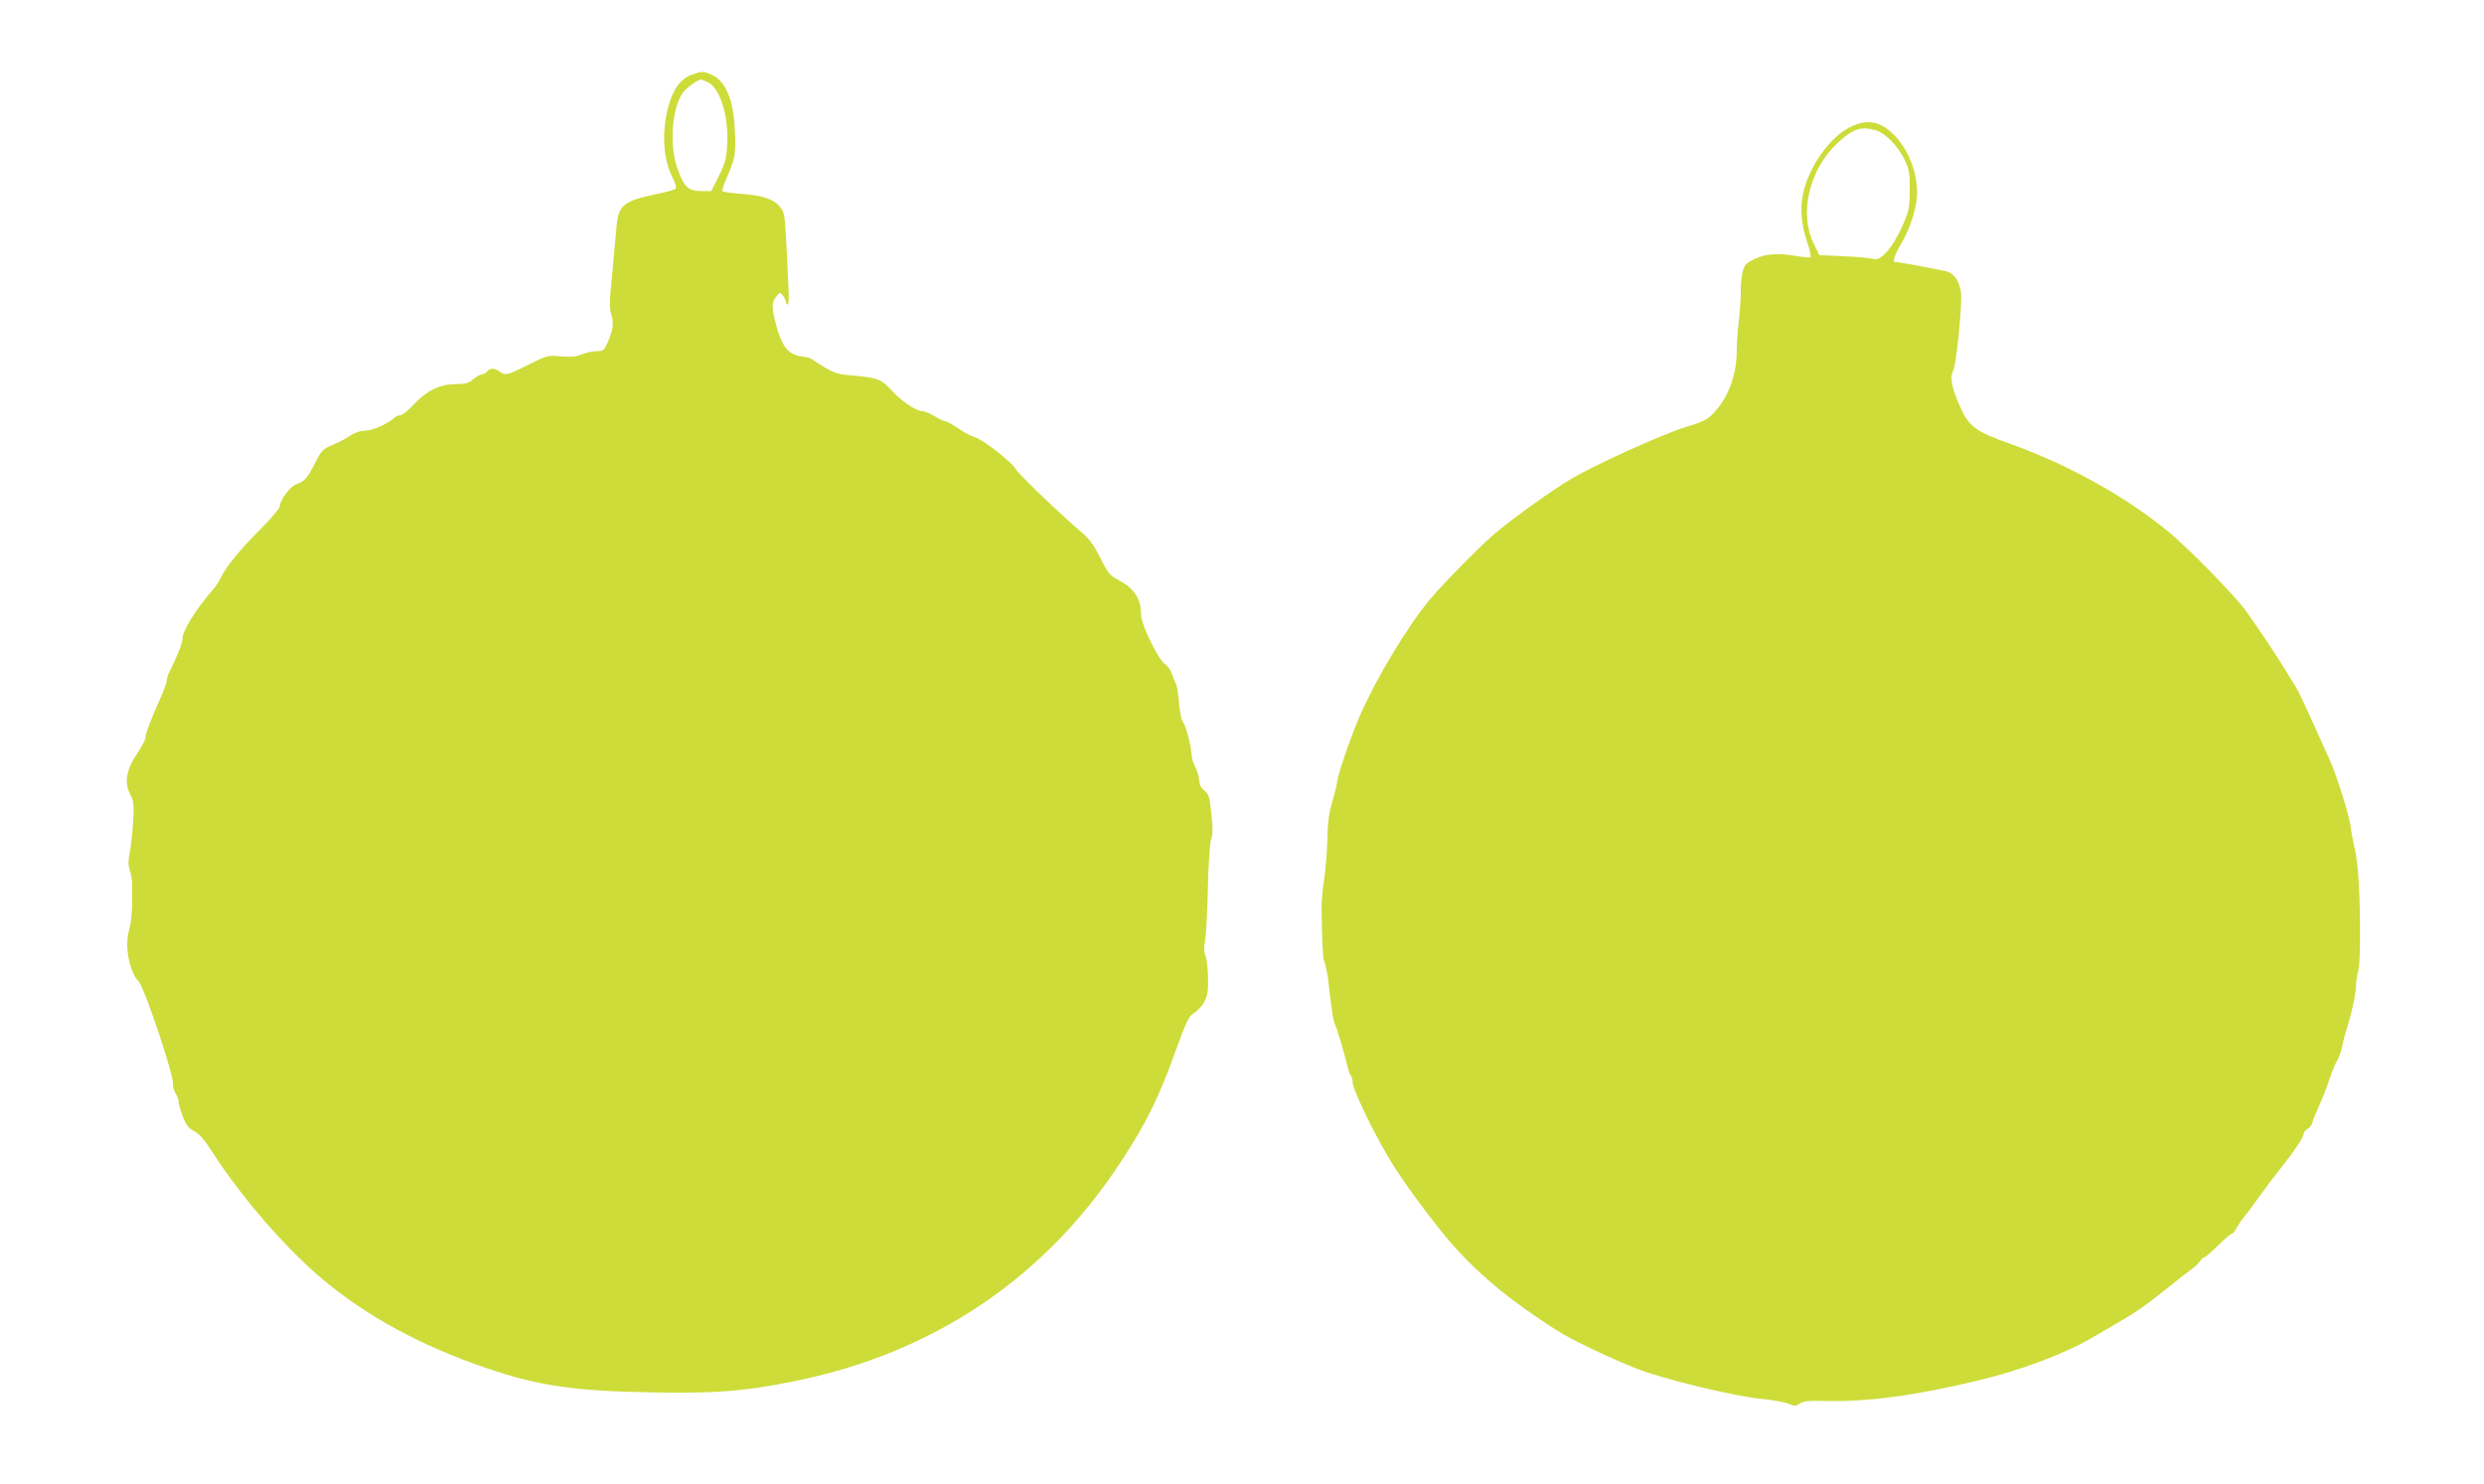
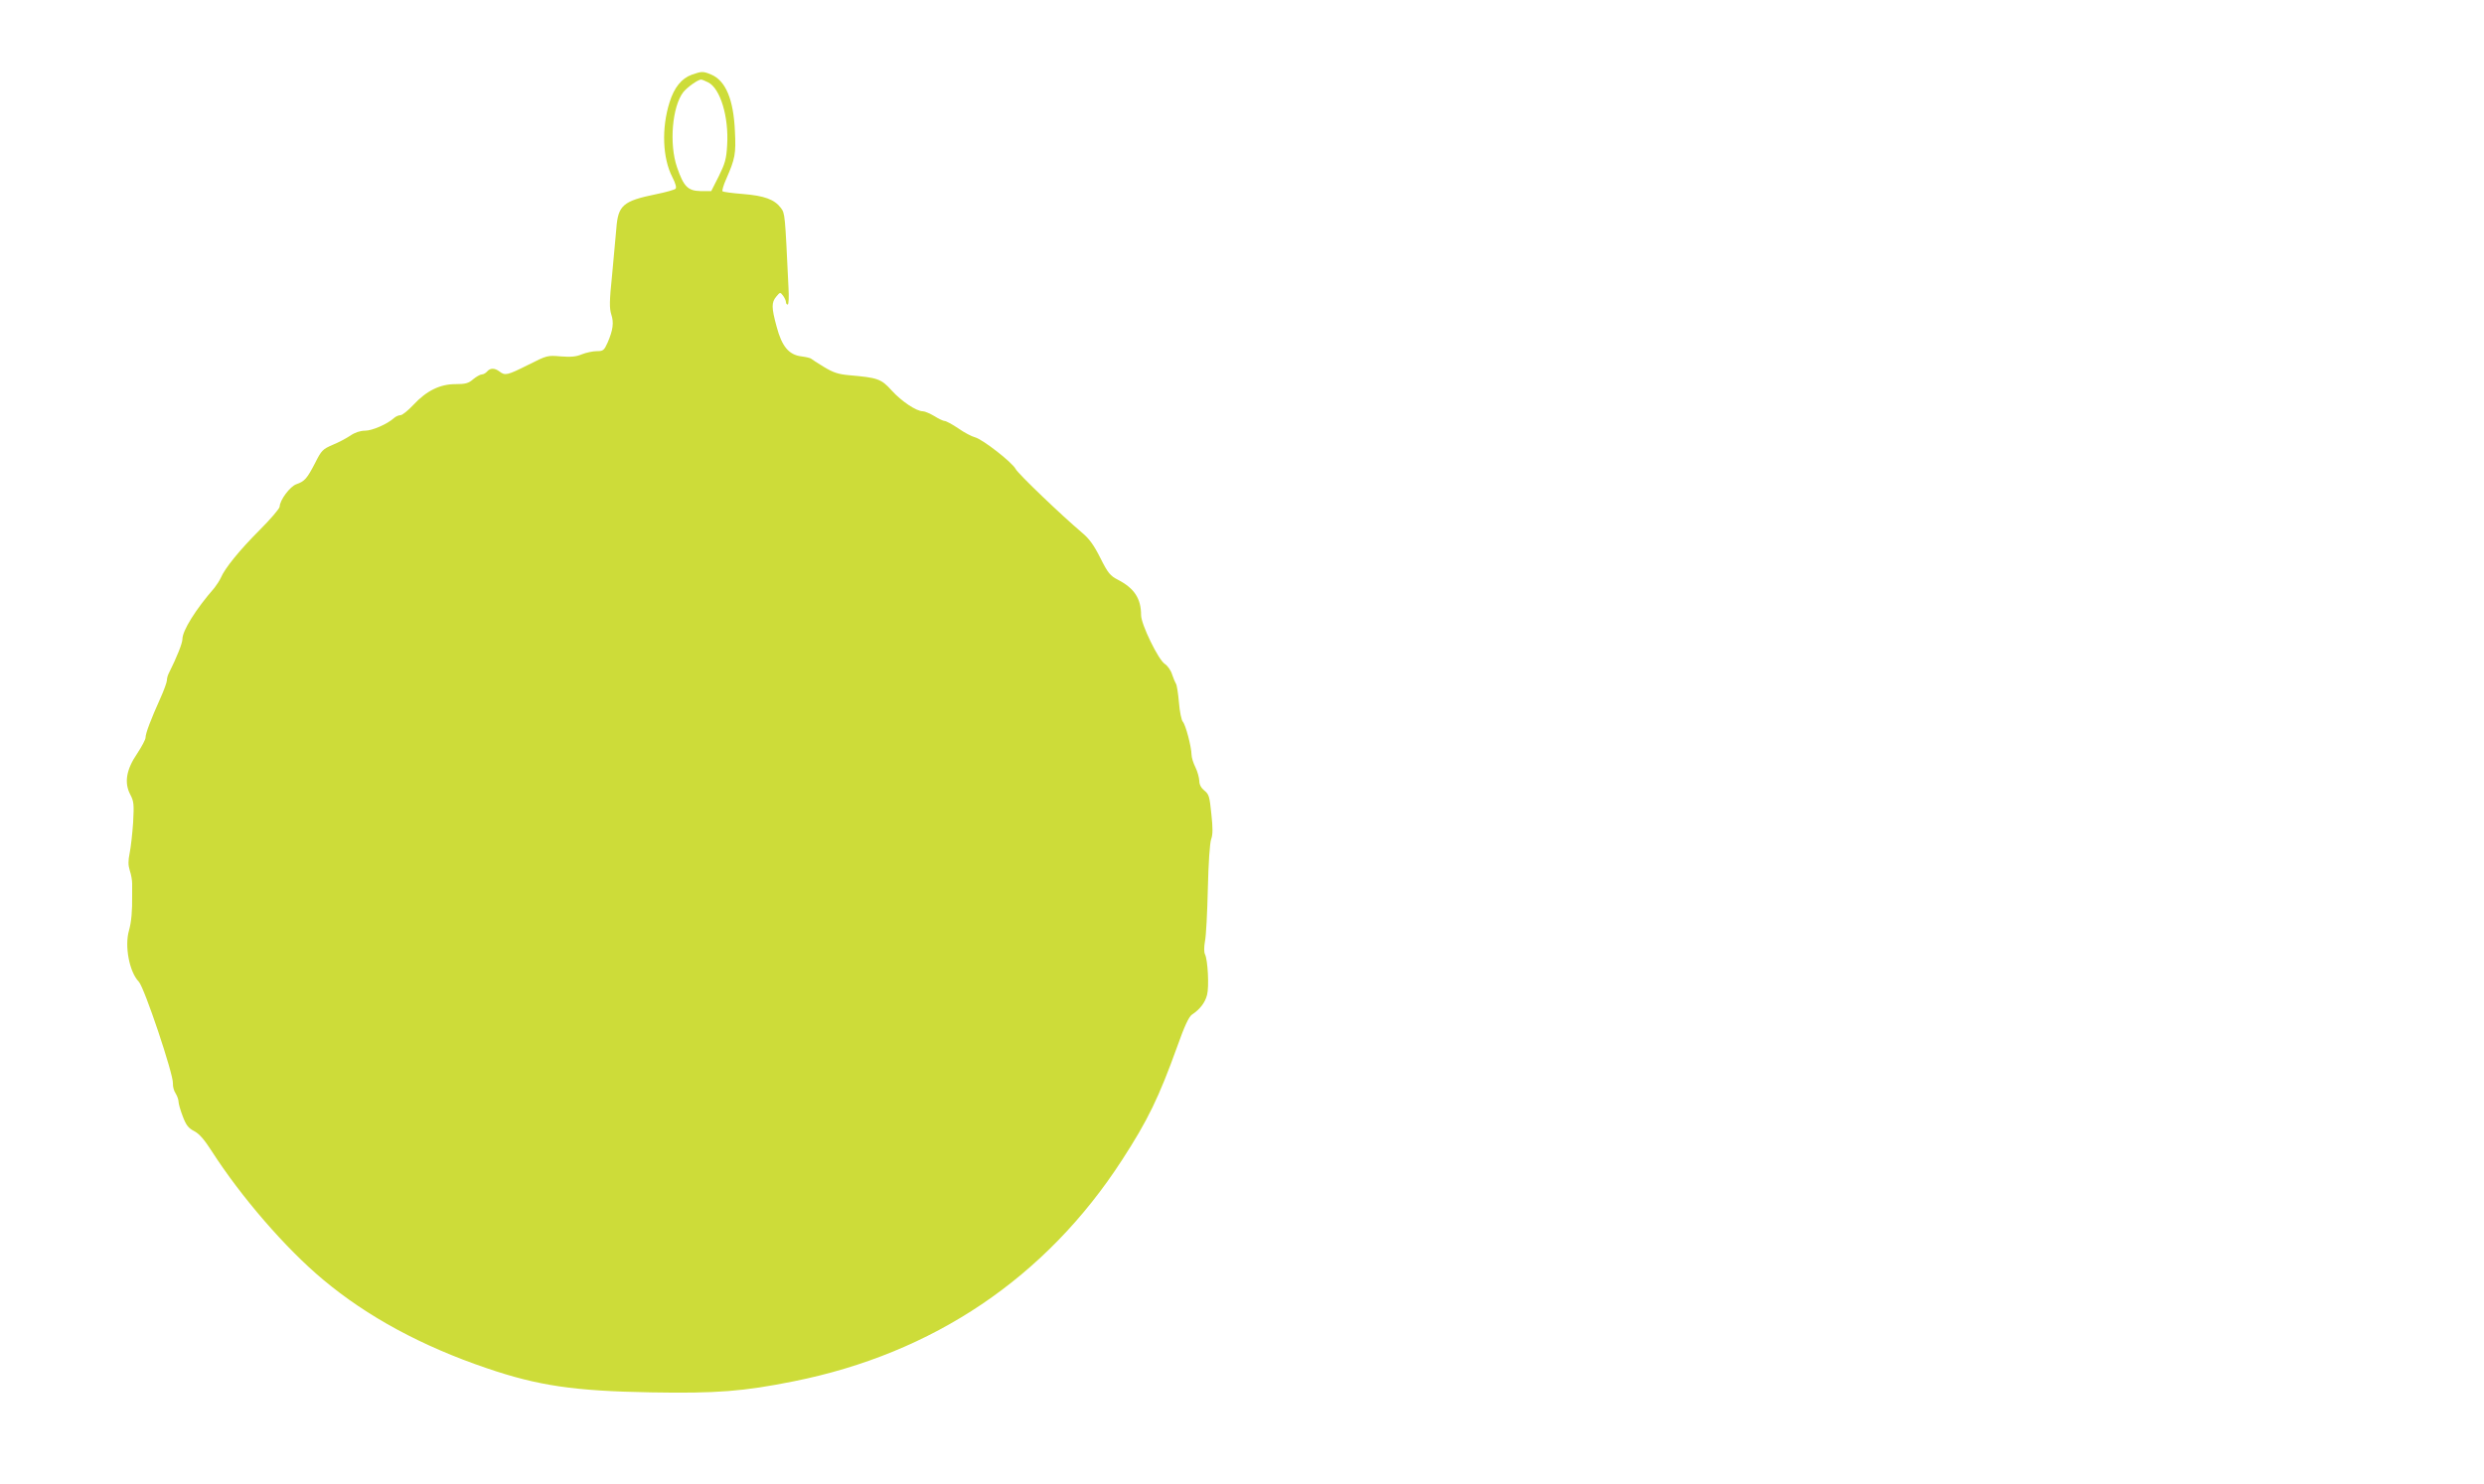
<svg xmlns="http://www.w3.org/2000/svg" version="1.0" width="1280pt" height="765pt" viewBox="0 0 1280 765" preserveAspectRatio="xMidYMid meet">
  <g transform="translate(0,765) scale(0.1,-0.1)" fill="#cddc39" stroke="none">
    <path d="M3565 7265 c-53 -19 -91 -66 -115 -143 -42 -134 -36 -287 15 -386 16 -31 22 -53 16 -59 -5 -5 -50 -18 -100 -28 -171 -35 -196 -57 -205 -177 -4 -42 -14 -151 -22 -241 -14 -134 -14 -170 -4 -202 14 -42 9 -80 -19 -145 -18 -40 -23 -44 -55 -44 -20 0 -54 -7 -77 -16 -30 -13 -58 -15 -110 -11 -68 6 -71 5 -168 -44 -108 -54 -118 -56 -147 -34 -25 19 -48 19 -64 0 -7 -8 -19 -15 -27 -15 -8 0 -28 -11 -45 -25 -24 -21 -40 -25 -91 -25 -80 0 -149 -34 -217 -107 -27 -29 -57 -53 -66 -53 -10 0 -25 -7 -34 -15 -34 -31 -112 -65 -149 -65 -24 0 -52 -9 -75 -25 -21 -14 -62 -36 -92 -48 -51 -22 -58 -29 -90 -93 -42 -81 -54 -95 -97 -110 -32 -11 -85 -81 -86 -116 -1 -10 -47 -64 -103 -120 -104 -104 -180 -198 -200 -246 -7 -15 -22 -38 -33 -52 -97 -111 -165 -221 -165 -264 0 -21 -27 -90 -71 -178 -5 -10 -9 -25 -9 -35 0 -9 -15 -51 -34 -93 -49 -109 -76 -180 -76 -202 0 -10 -20 -47 -43 -82 -56 -82 -68 -150 -36 -211 19 -36 20 -50 15 -145 -4 -58 -12 -129 -18 -158 -8 -39 -8 -61 1 -90 7 -20 12 -50 12 -67 0 -16 0 -41 0 -55 1 -88 -4 -141 -16 -185 -24 -80 1 -214 50 -265 29 -30 179 -478 176 -524 -1 -16 5 -39 14 -52 8 -13 15 -32 15 -43 0 -10 10 -45 22 -76 17 -45 29 -60 58 -75 27 -14 52 -43 90 -102 152 -237 382 -503 575 -664 228 -191 509 -343 845 -457 264 -90 449 -117 845 -124 336 -6 476 5 735 57 720 144 1300 535 1692 1141 132 203 190 323 284 584 38 107 60 154 76 165 41 27 68 62 78 102 11 41 4 181 -11 210 -5 10 -5 37 0 65 6 26 12 148 15 271 3 133 10 236 17 256 9 24 9 58 1 131 -9 89 -12 101 -36 120 -17 14 -26 31 -26 50 -1 17 -9 48 -20 70 -11 22 -20 51 -20 65 -1 42 -30 153 -45 170 -7 8 -16 51 -20 100 -4 47 -11 90 -15 95 -4 6 -13 27 -20 48 -6 21 -23 45 -38 55 -33 21 -122 204 -122 251 0 86 -35 139 -120 183 -39 20 -51 34 -90 112 -33 66 -57 99 -94 130 -103 87 -328 302 -342 328 -18 35 -171 154 -210 164 -16 4 -55 24 -86 46 -31 21 -63 38 -70 38 -7 0 -31 11 -53 25 -22 13 -49 25 -59 25 -34 0 -110 51 -161 107 -55 61 -72 66 -220 79 -56 5 -82 14 -130 43 -33 20 -62 39 -65 42 -3 3 -25 9 -50 12 -65 8 -101 51 -128 153 -27 99 -27 125 -2 155 20 24 20 24 35 5 8 -11 15 -26 15 -33 0 -7 4 -13 9 -13 5 0 7 39 4 88 -18 381 -18 381 -39 410 -33 44 -85 63 -195 72 -55 4 -103 11 -106 14 -3 3 5 32 19 63 46 105 51 129 45 247 -7 164 -48 261 -123 292 -41 17 -48 17 -99 -1z m85 -40 c62 -32 106 -178 97 -323 -4 -72 -11 -95 -43 -160 l-39 -77 -54 0 c-66 1 -88 23 -122 122 -42 121 -25 314 32 388 21 26 76 65 92 65 4 0 21 -7 37 -15z" />
-     <path d="M9532 6994 c-105 -52 -214 -208 -242 -348 -15 -73 -7 -158 24 -249 13 -37 19 -70 15 -73 -5 -3 -34 0 -66 5 -94 18 -162 14 -220 -13 -44 -21 -53 -30 -62 -63 -6 -21 -11 -69 -11 -108 0 -38 -5 -110 -11 -160 -6 -49 -10 -117 -10 -150 0 -116 -44 -235 -116 -311 -33 -36 -52 -46 -143 -74 -126 -39 -477 -198 -598 -271 -98 -59 -273 -184 -377 -269 -77 -63 -274 -263 -347 -350 -118 -143 -273 -400 -361 -600 -46 -106 -117 -313 -117 -341 0 -9 -11 -54 -24 -100 -19 -64 -25 -112 -26 -199 -2 -63 -9 -155 -17 -205 -8 -49 -14 -119 -13 -155 3 -174 7 -246 12 -260 9 -22 19 -69 24 -115 2 -22 6 -58 9 -80 3 -22 8 -58 11 -80 3 -22 10 -49 15 -60 11 -23 45 -140 61 -205 5 -25 14 -49 19 -55 5 -5 9 -19 9 -32 0 -42 128 -303 215 -438 78 -123 239 -335 316 -419 144 -157 290 -275 519 -422 77 -49 263 -139 412 -198 129 -52 500 -142 640 -156 59 -6 123 -17 143 -25 32 -14 38 -14 60 1 19 12 46 15 122 13 224 -6 461 25 803 107 215 51 447 139 590 224 30 18 69 41 85 50 128 73 174 105 279 189 65 53 130 103 143 112 13 9 31 26 39 38 8 11 19 21 24 21 4 0 36 27 69 60 34 33 65 60 71 60 5 0 17 14 25 31 9 16 24 38 33 49 9 10 40 50 67 89 28 39 79 108 115 153 85 108 130 175 130 193 0 8 9 19 19 25 11 5 23 20 26 32 4 13 12 37 20 53 39 89 50 116 71 179 13 38 30 79 38 91 8 12 19 44 25 71 5 27 20 81 32 119 22 72 40 161 40 205 0 14 5 43 11 65 7 24 10 121 9 240 -2 208 -11 325 -31 410 -7 28 -13 64 -15 80 -4 56 -74 281 -113 365 -16 36 -58 127 -92 203 -34 76 -71 154 -83 172 -12 18 -38 60 -57 92 -42 69 -148 227 -202 301 -56 76 -288 313 -388 396 -215 180 -524 352 -815 456 -188 66 -220 91 -268 201 -40 90 -50 145 -33 177 18 33 50 362 40 412 -10 53 -35 89 -69 100 -22 7 -253 50 -272 50 -12 0 3 42 31 89 41 67 76 167 83 236 11 108 -33 239 -109 321 -73 79 -144 94 -236 48z m132 -15 c50 -14 117 -82 150 -152 23 -47 27 -68 27 -153 0 -83 -4 -109 -26 -161 -52 -128 -123 -214 -162 -198 -10 4 -76 11 -148 14 l-130 6 -28 57 c-78 156 -25 384 122 521 78 73 120 87 195 66z" />
  </g>
</svg>